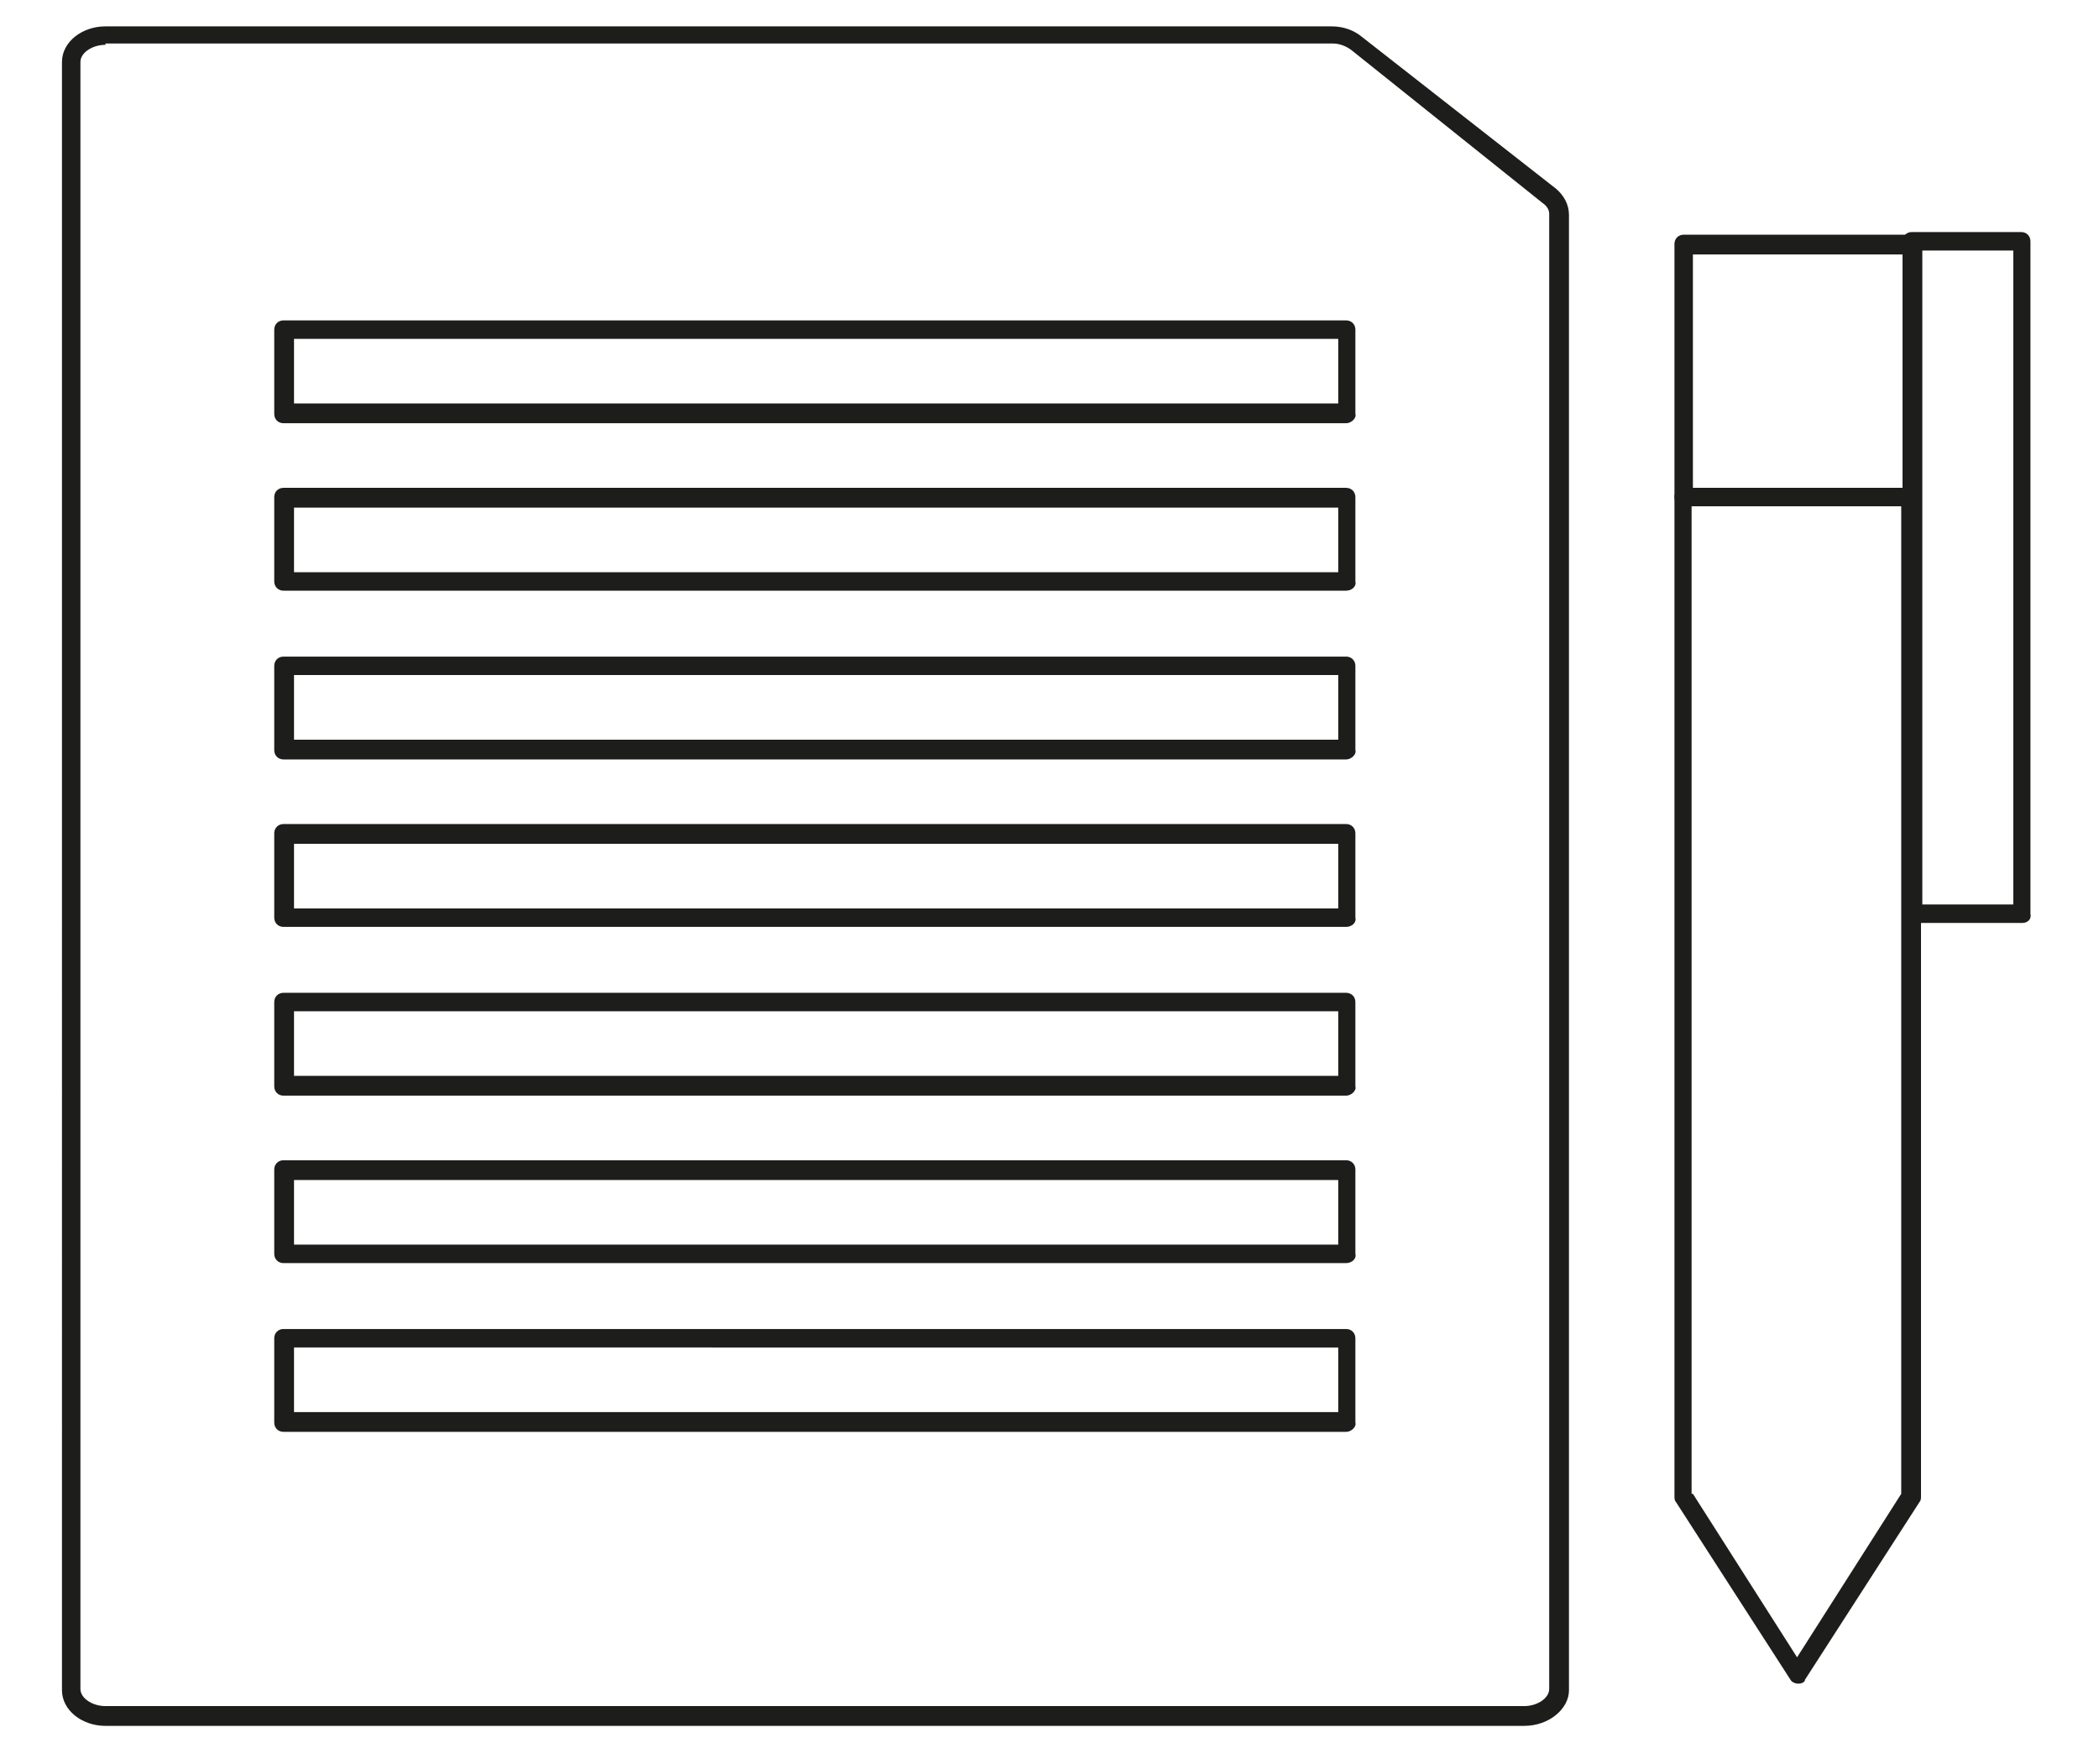
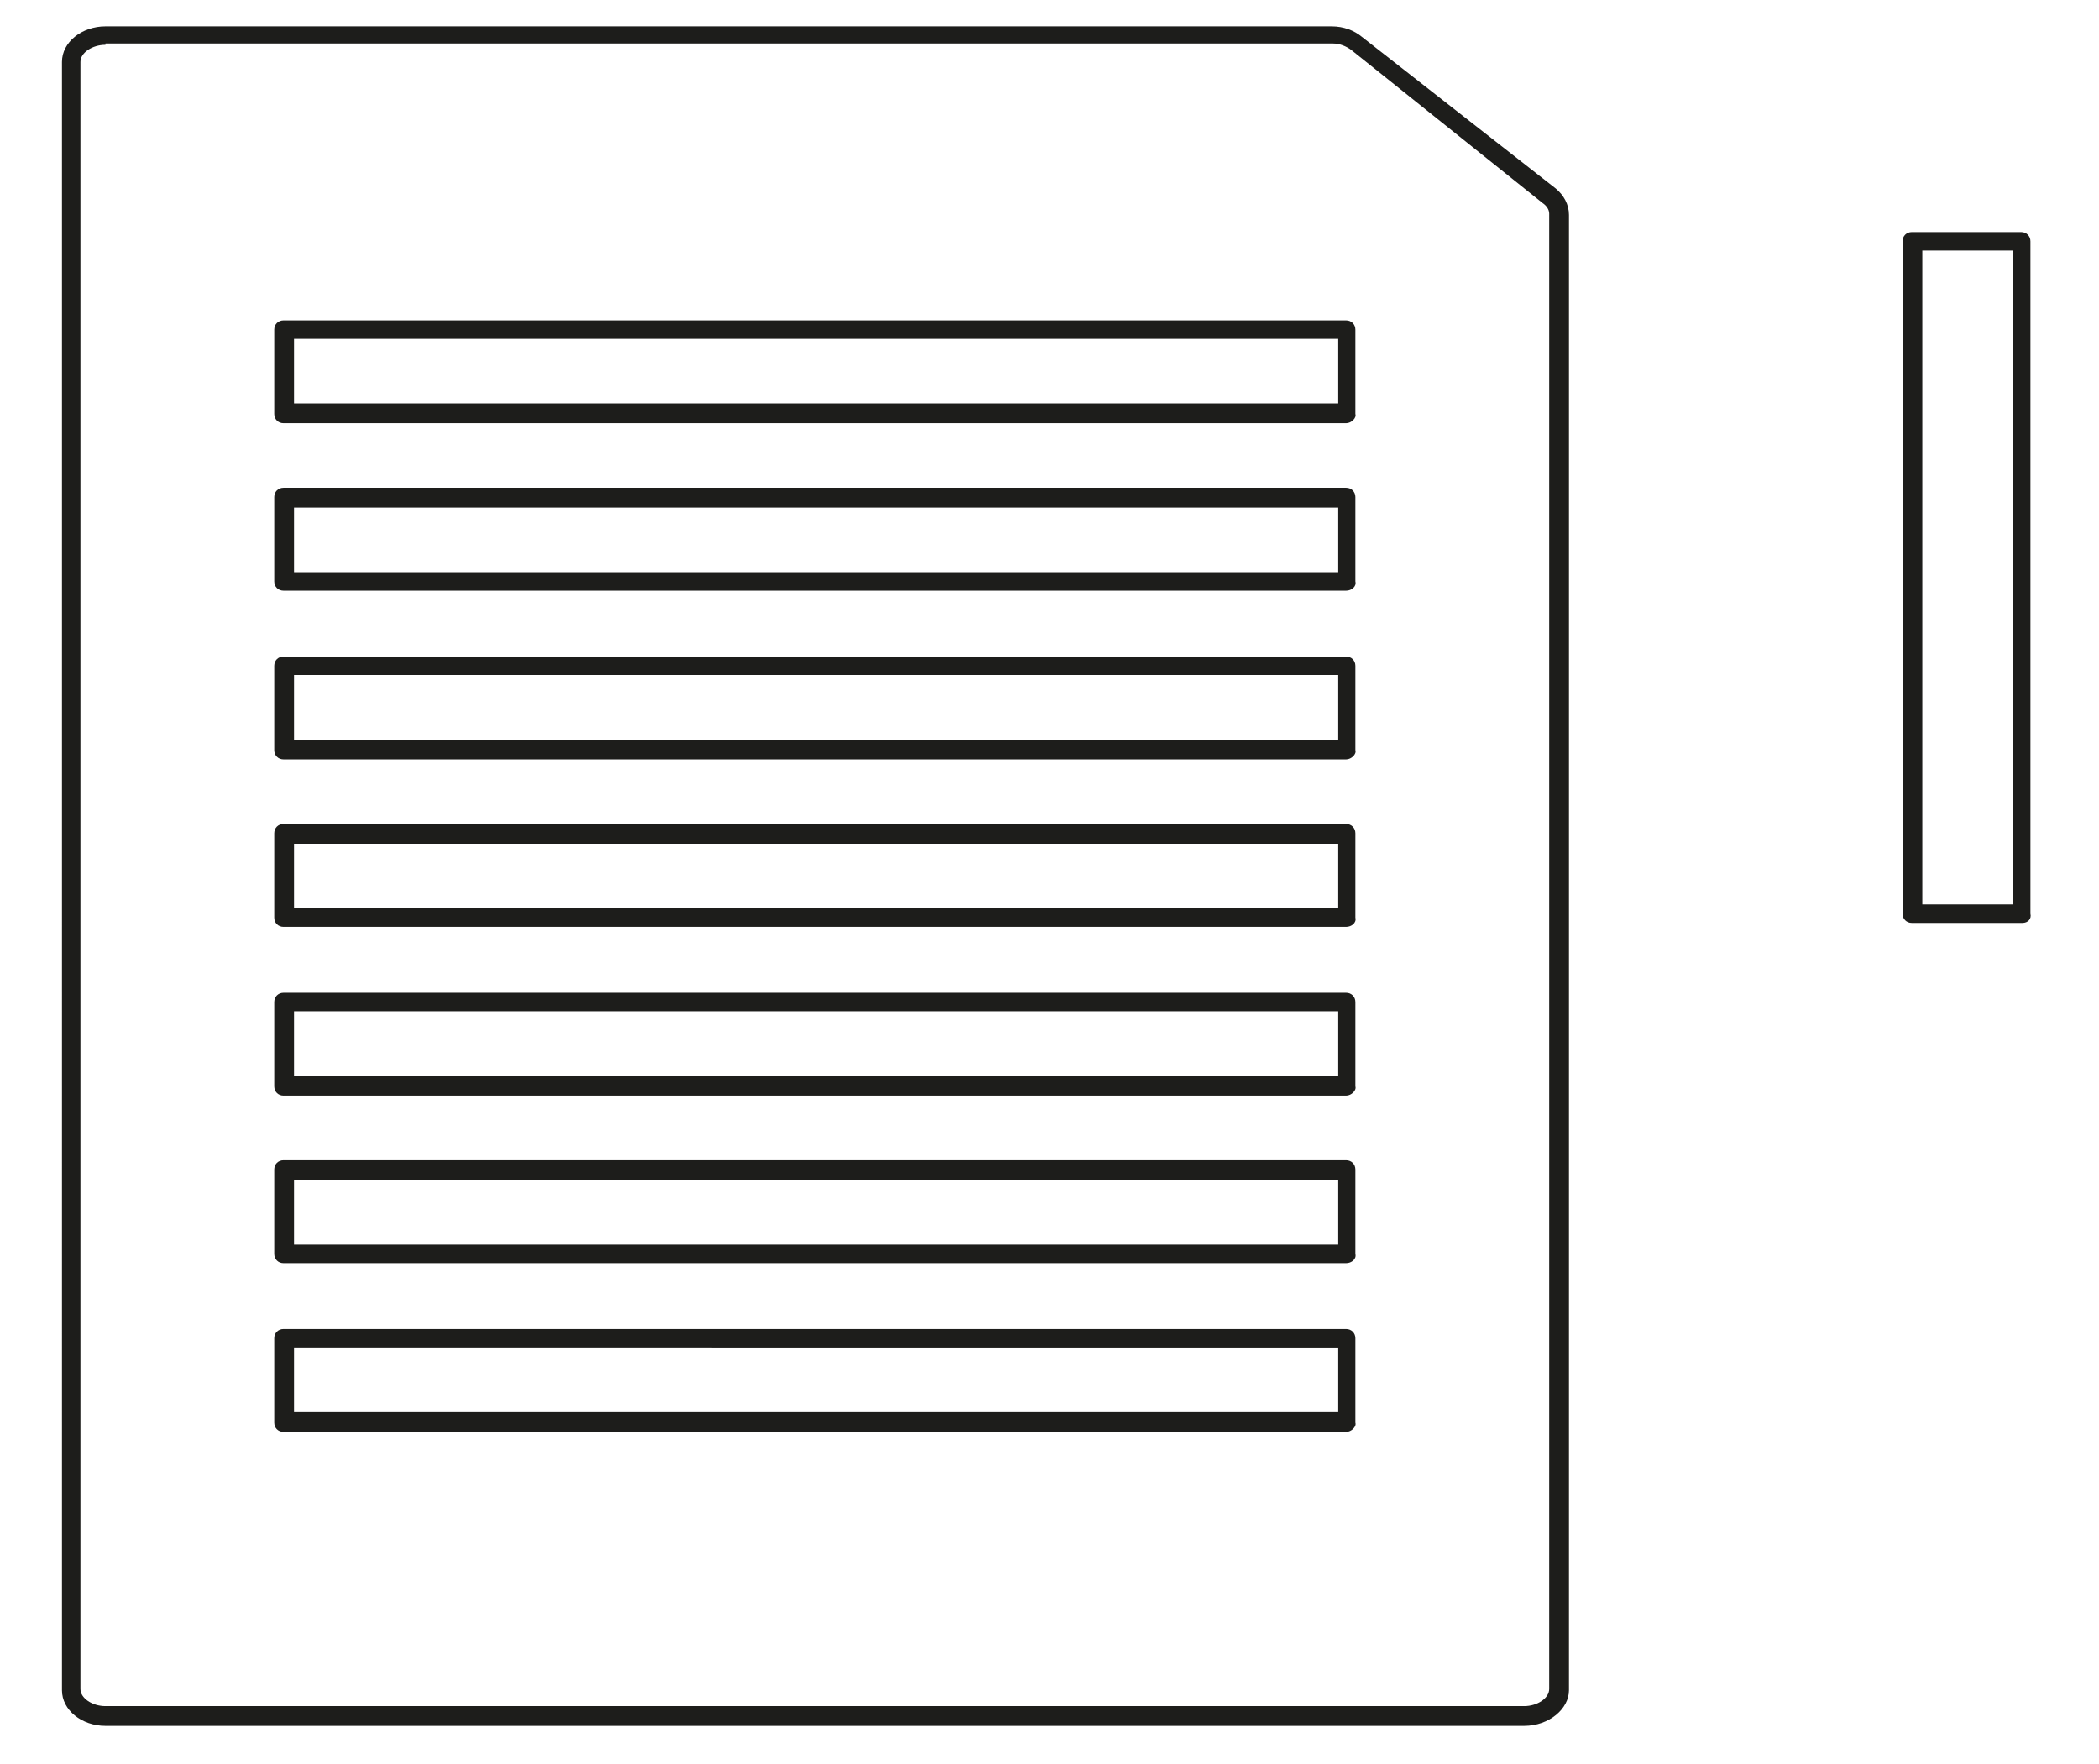
<svg xmlns="http://www.w3.org/2000/svg" version="1.1" id="Layer_1" x="0px" y="0px" viewBox="0 0 159.2 133.8" style="enable-background:new 0 0 159.2 133.8;" xml:space="preserve">
  <style type="text/css">
	.st0{fill:#1D1D1B;}
</style>
  <g>
    <g>
      <path class="st0" d="M115.6,130.9H8c-1.8,0-3.3-1.2-3.3-2.7V4.7C4.7,3.2,6.2,2,8,2h93c0.9,0,1.7,0.3,2.3,0.8L118,14.3c0,0,0,0,0,0    c0.6,0.5,1,1.2,1,2v111.9C119,129.6,117.5,130.9,115.6,130.9z M8,3.4C7,3.4,6.1,4,6.1,4.7v123.4c0,0.7,0.9,1.3,1.9,1.3h107.6    c1,0,1.9-0.6,1.9-1.3V16.2c0-0.3-0.2-0.6-0.5-0.8L102.5,3.8c-0.4-0.3-0.9-0.5-1.4-0.5H8z M102.1,108.6H21.5    c-0.4,0-0.7-0.3-0.7-0.7v-6.4c0-0.4,0.3-0.7,0.7-0.7h80.6c0.4,0,0.7,0.3,0.7,0.7v6.4C102.9,108.2,102.5,108.6,102.1,108.6z     M22.3,107.1h79.2v-4.9H22.3V107.1z M102.1,95.8H21.5c-0.4,0-0.7-0.3-0.7-0.7v-6.4c0-0.4,0.3-0.7,0.7-0.7h80.6    c0.4,0,0.7,0.3,0.7,0.7v6.4C102.9,95.5,102.5,95.8,102.1,95.8z M22.3,94.4h79.2v-4.9H22.3V94.4z M102.1,83.1H21.5    c-0.4,0-0.7-0.3-0.7-0.7V76c0-0.4,0.3-0.7,0.7-0.7h80.6c0.4,0,0.7,0.3,0.7,0.7v6.4C102.9,82.7,102.5,83.1,102.1,83.1z M22.3,81.6    h79.2v-4.9H22.3V81.6z M102.1,70.3H21.5c-0.4,0-0.7-0.3-0.7-0.7v-6.4c0-0.4,0.3-0.7,0.7-0.7h80.6c0.4,0,0.7,0.3,0.7,0.7v6.4    C102.9,70,102.5,70.3,102.1,70.3z M22.3,68.9h79.2v-4.9H22.3V68.9z M102.1,57.6H21.5c-0.4,0-0.7-0.3-0.7-0.7v-6.4    c0-0.4,0.3-0.7,0.7-0.7h80.6c0.4,0,0.7,0.3,0.7,0.7v6.4C102.9,57.2,102.5,57.6,102.1,57.6z M22.3,56.1h79.2v-4.9H22.3V56.1z     M102.1,44.8H21.5c-0.4,0-0.7-0.3-0.7-0.7v-6.4c0-0.4,0.3-0.7,0.7-0.7h80.6c0.4,0,0.7,0.3,0.7,0.7v6.4    C102.9,44.5,102.5,44.8,102.1,44.8z M22.3,43.4h79.2v-4.9H22.3V43.4z M102.1,32.1H21.5c-0.4,0-0.7-0.3-0.7-0.7V25    c0-0.4,0.3-0.7,0.7-0.7h80.6c0.4,0,0.7,0.3,0.7,0.7v6.4C102.9,31.7,102.5,32.1,102.1,32.1z M22.3,30.6h79.2v-4.9H22.3V30.6z" />
    </g>
    <g>
-       <path class="st0" d="M136.4,127.7c-0.2,0-0.5-0.1-0.6-0.3l-8.7-13.5c-0.1-0.1-0.1-0.3-0.1-0.4V37.7c0-0.4,0.3-0.7,0.7-0.7H145    c0.4,0,0.7,0.3,0.7,0.7v75.8c0,0.1,0,0.3-0.1,0.4l-8.7,13.5C136.9,127.6,136.6,127.7,136.4,127.7z M128.4,113.3l7.9,12.4l7.9-12.4    V38.4h-15.9V113.3z" />
-     </g>
+       </g>
    <g>
-       <path class="st0" d="M145,38.4h-17.3c-0.4,0-0.7-0.3-0.7-0.7V18.5c0-0.4,0.3-0.7,0.7-0.7H145c0.4,0,0.7,0.3,0.7,0.7v19.2    C145.8,38.1,145.4,38.4,145,38.4z M128.4,37h15.9V19.3h-15.9V37z" />
-     </g>
+       </g>
    <g>
      <path class="st0" d="M153.4,70H145c-0.4,0-0.7-0.3-0.7-0.7v-51c0-0.4,0.3-0.7,0.7-0.7h8.3c0.4,0,0.7,0.3,0.7,0.7v51    C154.1,69.7,153.8,70,153.4,70z M145.8,68.6h6.9V19h-6.9V68.6z" />
    </g>
  </g>
</svg>